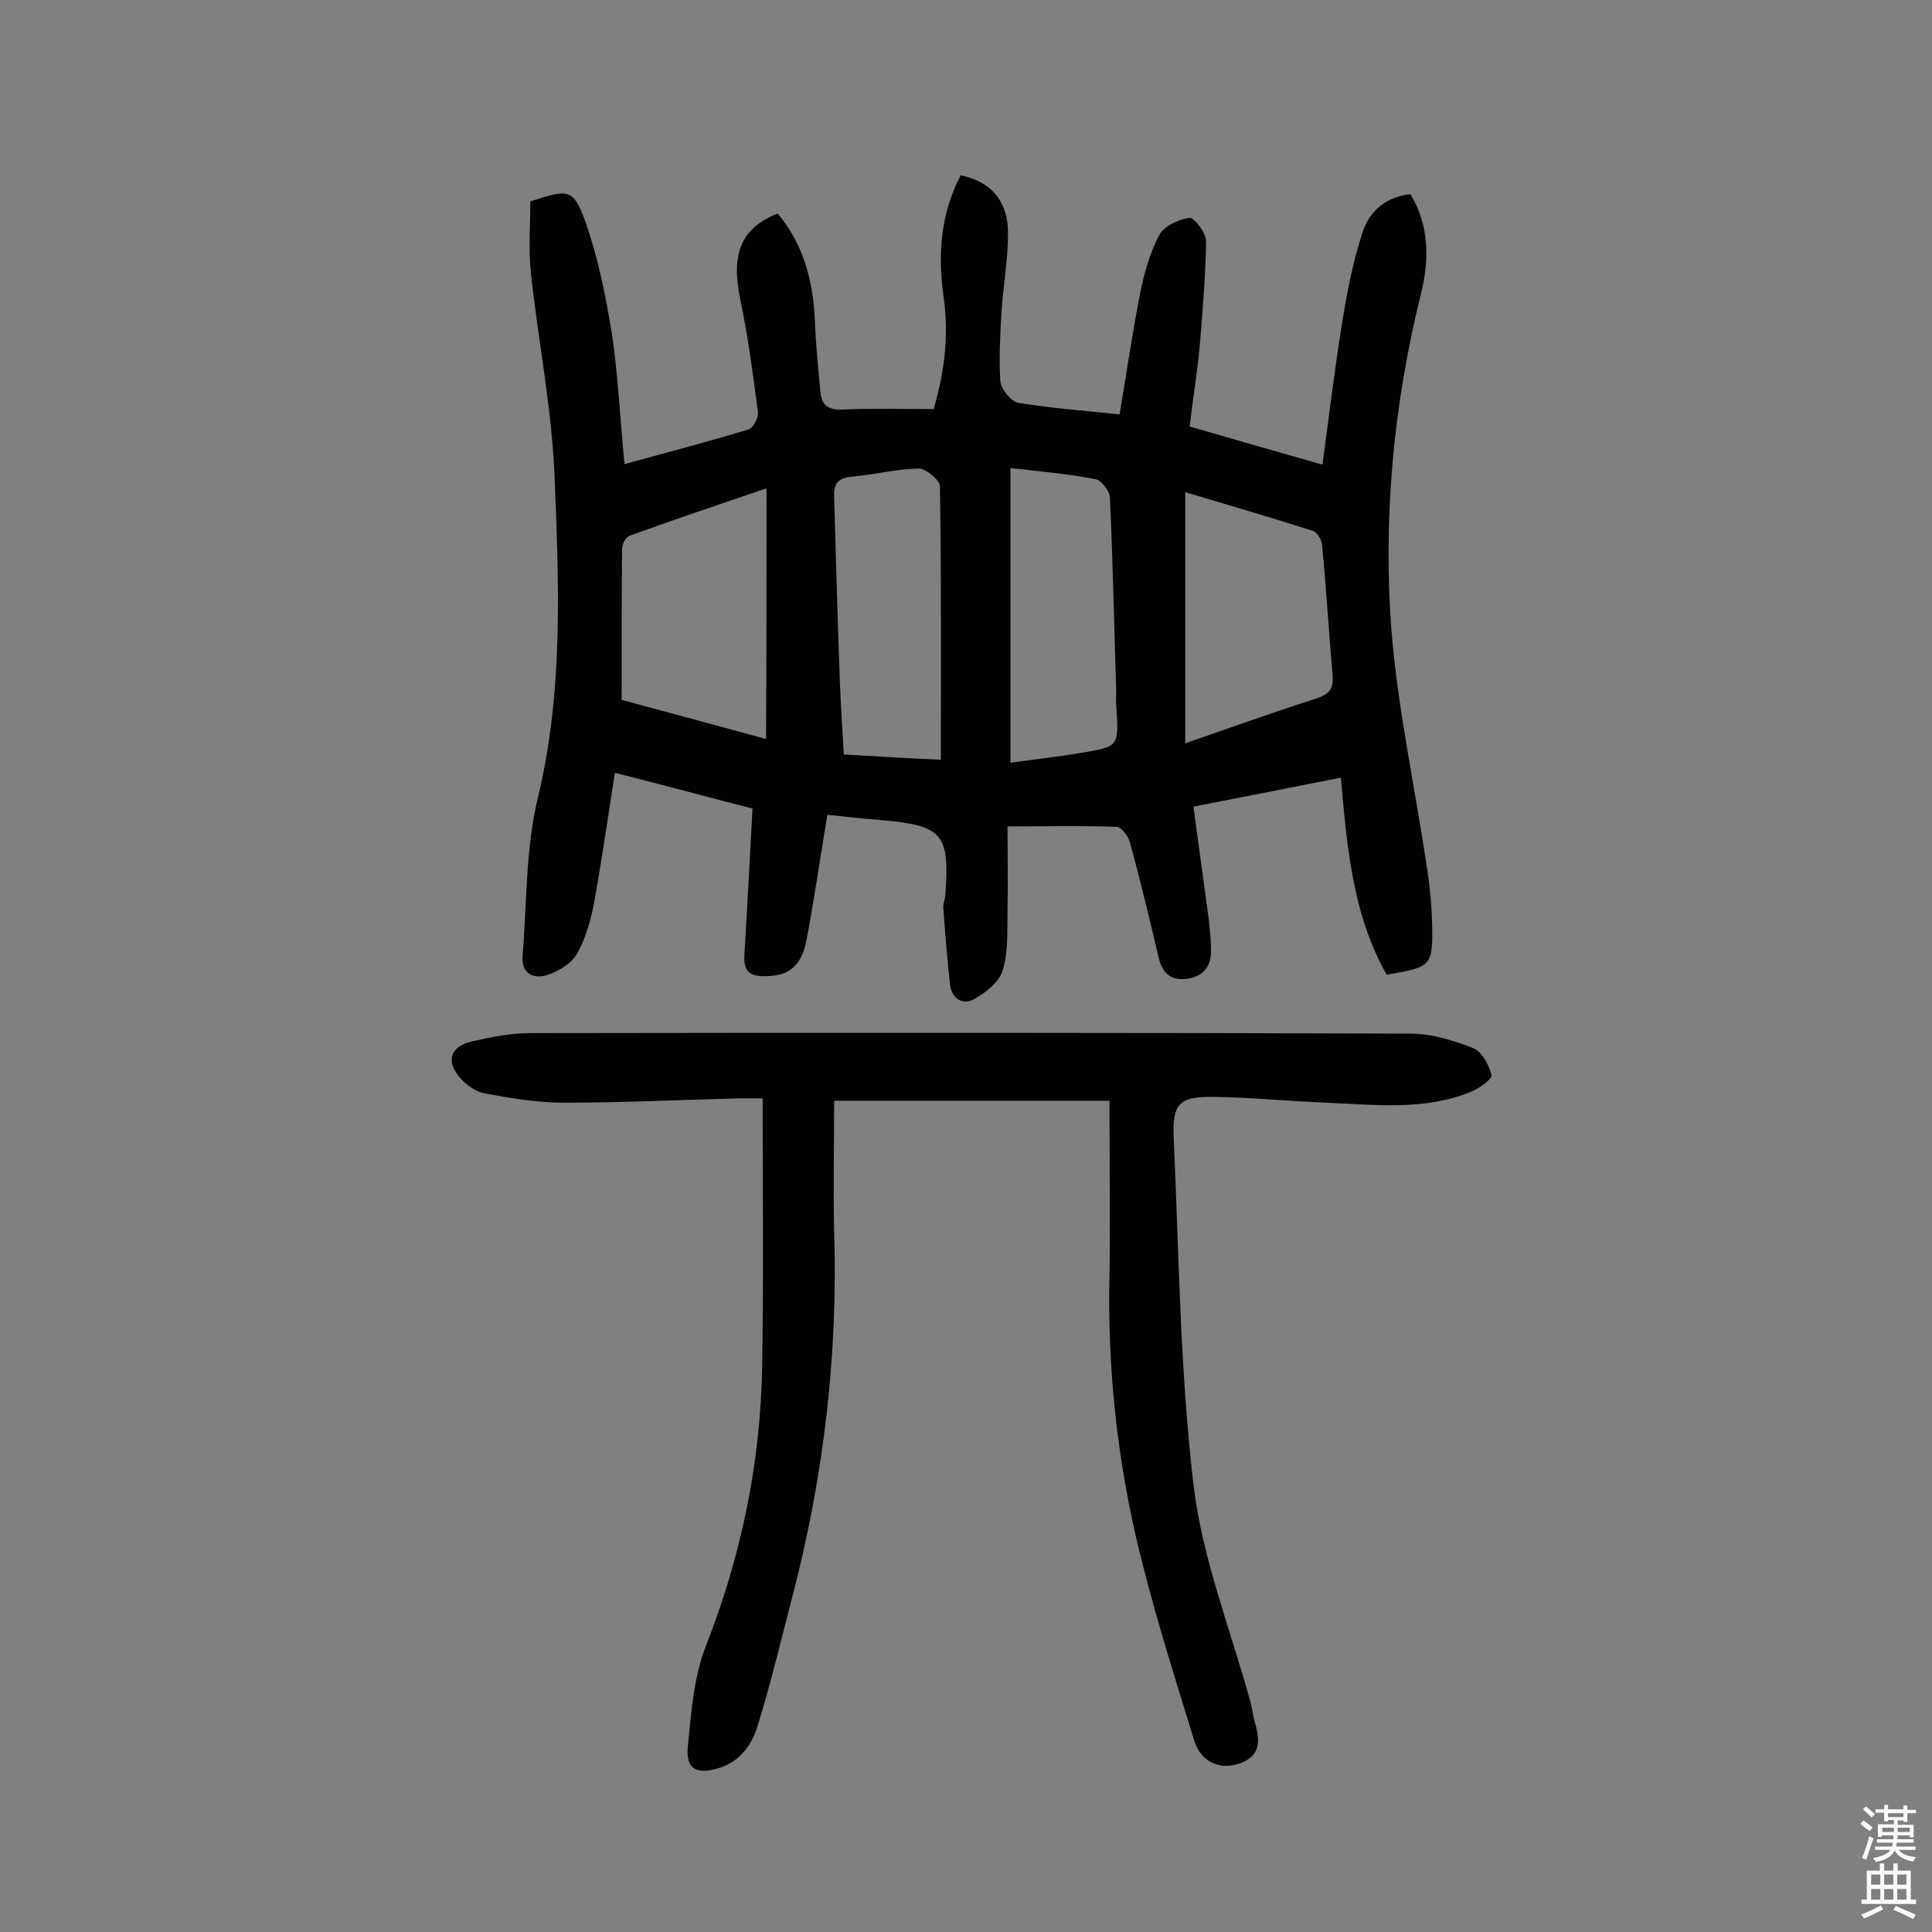
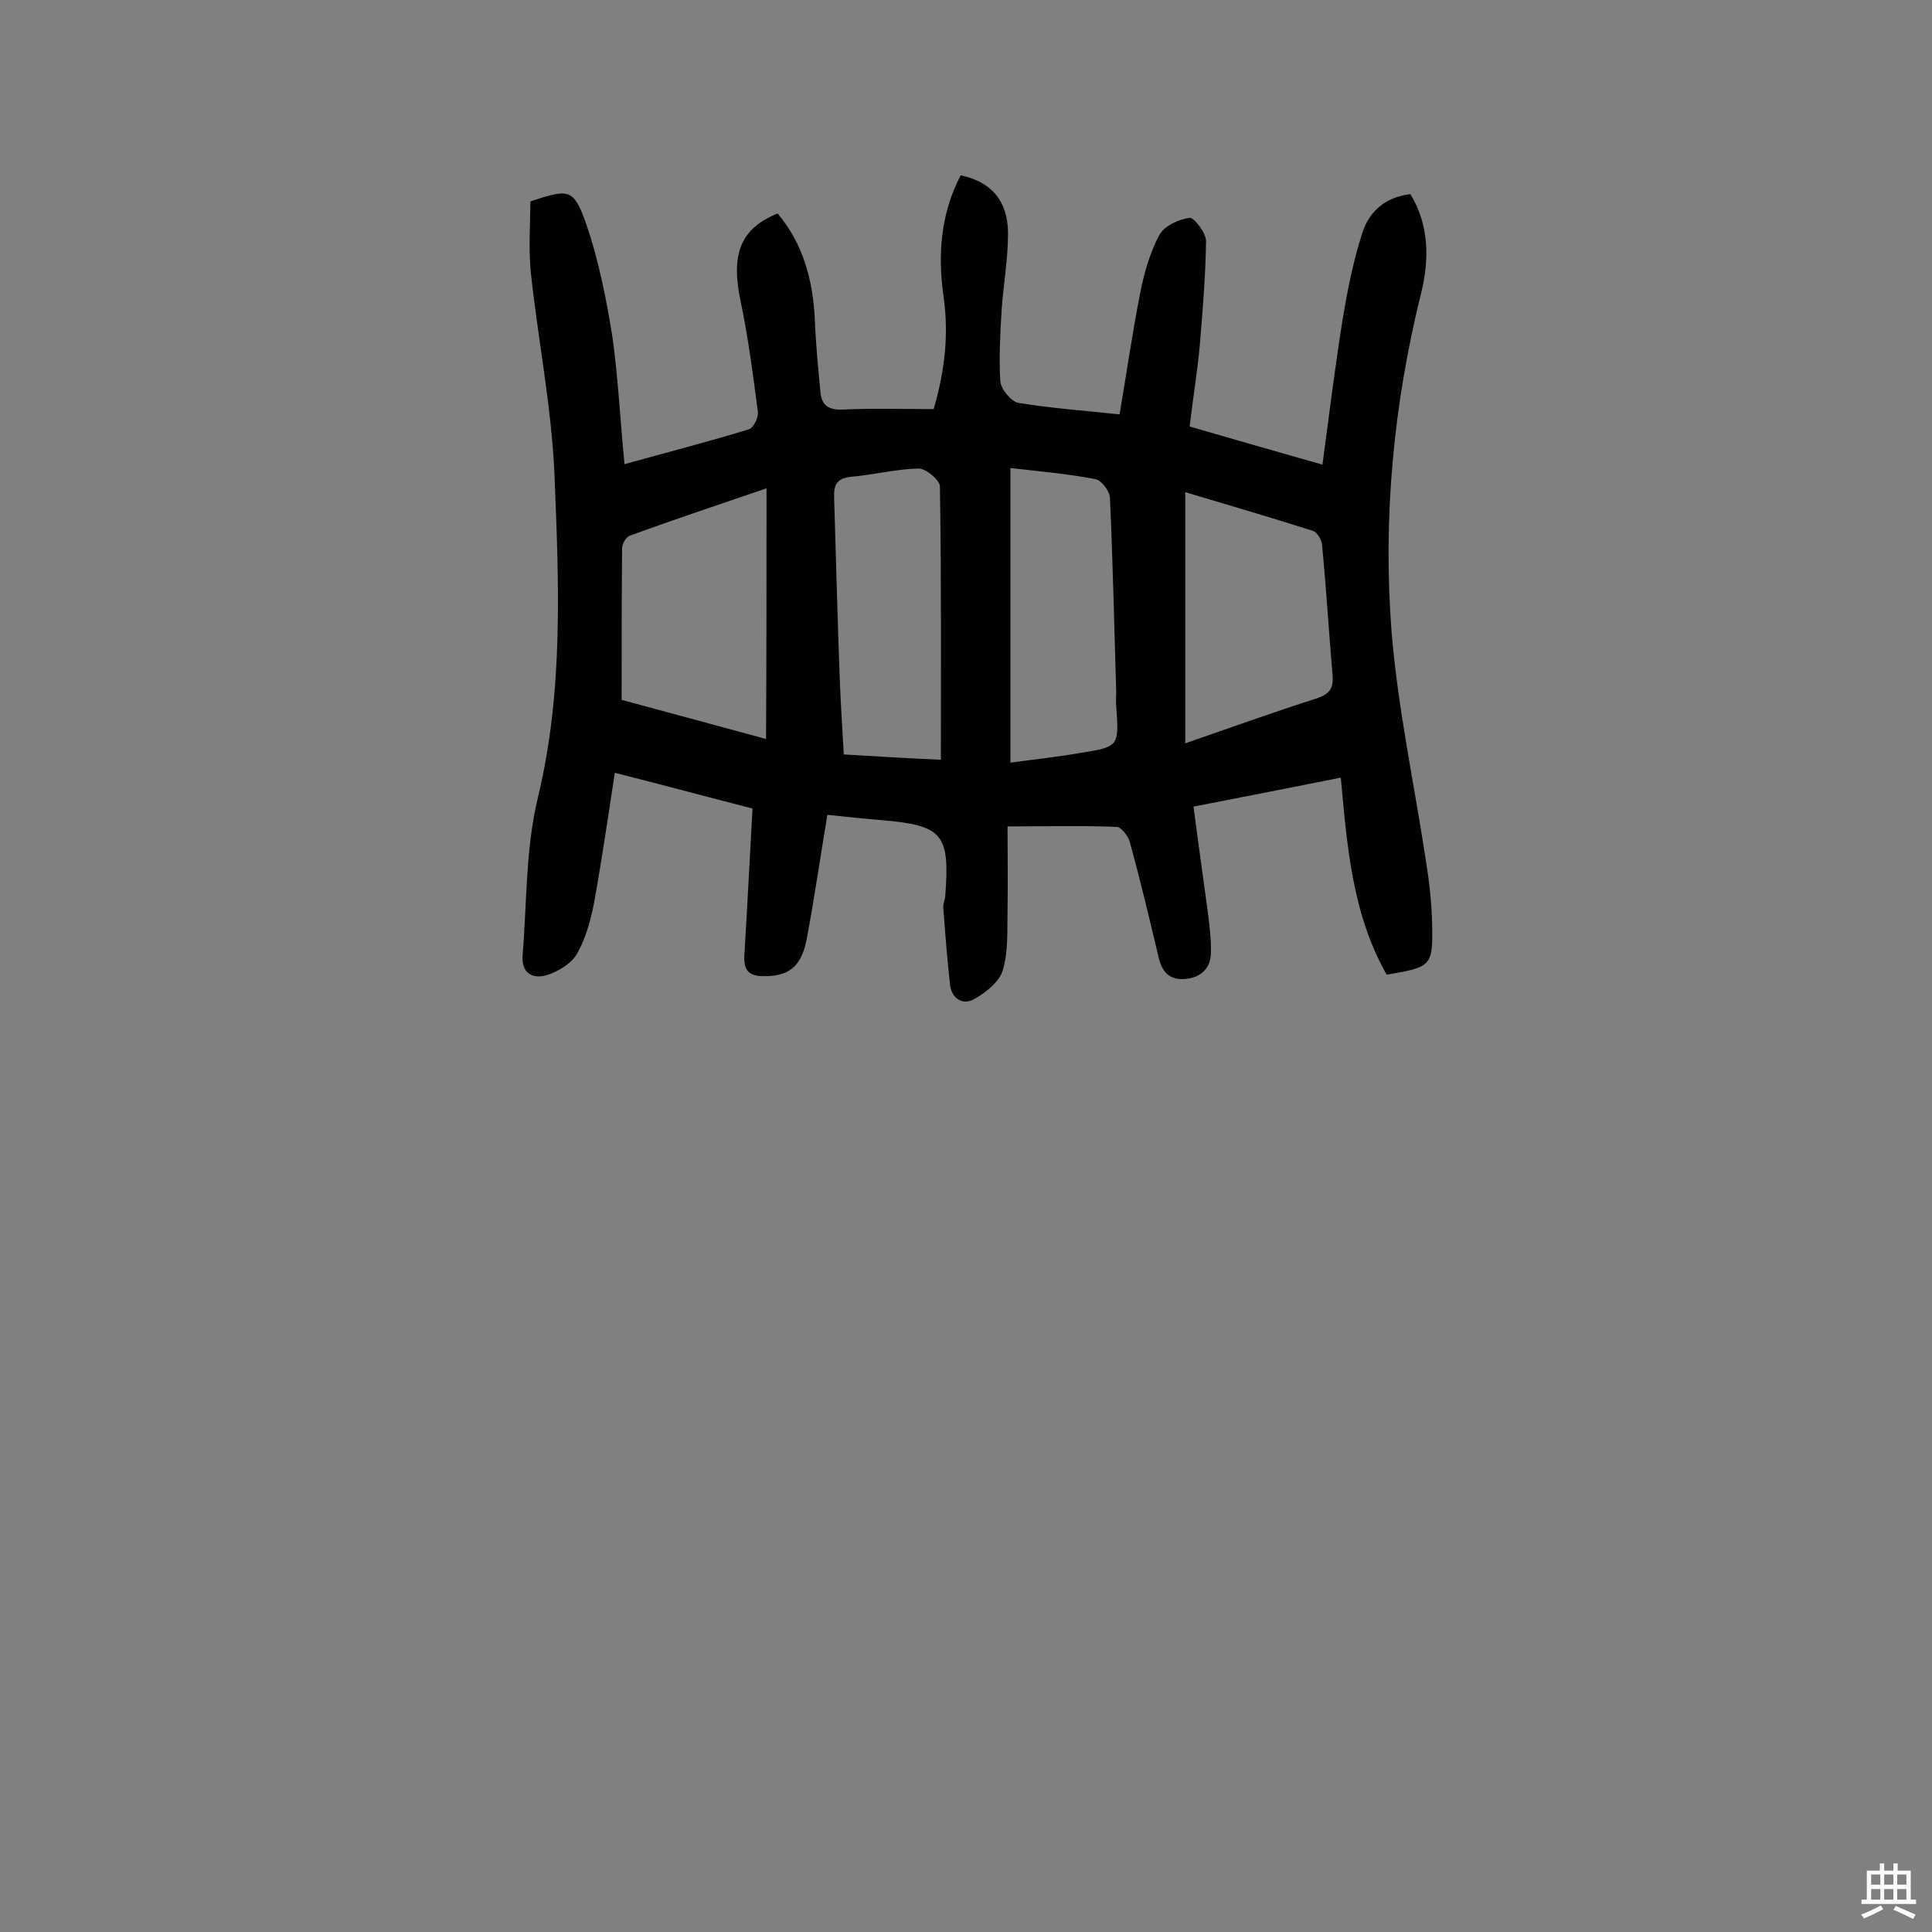
<svg xmlns="http://www.w3.org/2000/svg" enable-background="new 0 0 400 400" viewBox="0 0 400 400">
  <rect x="0" y="0" width="400" height="400" fill="#808080" stroke="none" />
  <path d="m129.3 96.1c8.6-2.4 17.2-4.6 25.7-7.2 1-.3 2.1-2.5 1.9-3.7-1-7.7-2-15.4-3.6-23-2-9.6 0-14.9 7.7-18 5.3 6.3 7.3 13.8 7.7 21.9.2 5.2.7 10.3 1.2 15.4.3 2.4 1.7 3.4 4.4 3.3 6.3-.3 12.6-.1 19-.1 2.4-8.2 3.1-15.5 2.1-23-1.3-8.8-.7-17.4 3.5-25.4 6.3 1.3 9.8 5.3 9.8 12 0 5.2-.9 10.3-1.3 15.5-.3 5-.6 10.1-.3 15.1.1 1.6 2.2 4.2 3.7 4.5 6.7 1.1 13.5 1.6 21 2.4 1.4-8.3 2.6-16.6 4.2-24.8.8-4.2 2-8.5 4-12.3 1-1.9 4-3.3 6.3-3.6.9-.1 3.4 3.1 3.4 4.8-.1 7.2-.7 14.4-1.3 21.6-.5 5.5-1.4 10.9-2.1 16.8 9.3 2.7 18 5.2 27.5 7.9 1.4-10.4 2.6-20.3 4.2-30.2 1-6 2.2-12.1 4.1-17.9 1.4-4.3 4.7-7.3 9.9-7.9 4 6.5 3.9 13.8 2.2 20.6-5.7 23-7.9 46.4-6.1 69.9 1.3 15.9 4.7 31.6 7.1 47.4.7 4.3 1.2 8.7 1.3 13 .2 9-.1 9.1-9.4 10.7-7.1-12.5-8.2-26.5-9.5-40.8-10 2-19.7 3.9-30.5 6 1 7.7 2.1 15.3 3.1 22.9.3 2.6.6 5.2.5 7.7-.2 3.2-2.4 4.9-5.5 5.1s-4.6-1.5-5.3-4.4c-1.9-8-3.8-16.1-6-24-.3-1.2-1.8-3.1-2.7-3.1-7.3-.3-14.6-.1-22.6-.1 0 6.1.1 11.7 0 17.3-.1 4.2.2 8.6-1 12.5-.7 2.4-3.6 4.7-6 6-2.2 1.2-4.5 0-4.9-3-.6-5.3-1-10.6-1.4-15.9-.1-.8.3-1.6.4-2.4 1-13-.5-14.7-13.2-15.8-3.7-.3-7.3-.7-11.2-1.1-1.5 8.9-2.7 17.4-4.3 25.8-1.1 5.8-3.9 7.7-9 7.6-3 0-4-1.3-3.9-4.1.6-9.9 1.1-19.8 1.7-30.6-8.6-2.2-18.2-4.8-28.5-7.4-1.4 9.1-2.7 18-4.3 26.9-.7 3.6-1.7 7.3-3.5 10.5-1.1 2-3.7 3.6-6 4.4-3 1-5.6-.1-5.3-4 .9-10.9.6-22.2 3.2-32.8 5.3-22.1 4.3-44.4 3.4-66.7-.6-14-3.4-27.9-4.9-41.9-.5-4.9-.1-9.9-.1-14.7 7.9-2.6 8.9-2.7 11.4 4.2 2.7 7.7 4.3 15.8 5.6 23.9 1.2 8.6 1.6 17.2 2.5 26.3zm79.9.8v61c5.1-.7 9.8-1.2 14.4-2 8.1-1.3 8.1-1.3 7.5-9.7-.1-1 0-1.9 0-2.9-.4-13.4-.7-26.9-1.3-40.3-.1-1.4-1.8-3.6-3-3.8-5.7-1.1-11.5-1.6-17.6-2.3zm-14.4 60.4c0-19.3.1-38-.2-56.6 0-1.3-2.9-3.7-4.4-3.7-4.6.1-9.3 1.3-13.9 1.7-3.1.3-3.7 1.7-3.6 4.4.4 12.8.7 25.6 1.2 38.4.2 4.8.5 9.6.8 14.7 6.8.4 13.2.8 20.1 1.1zm-36.1-56.2c-10 3.4-19.2 6.5-28.3 9.8-.8.3-1.6 1.7-1.6 2.6-.1 10.5-.1 21-.1 31.4 10.8 2.9 20.3 5.5 29.9 8.1.1-17.4.1-34.2.1-51.9zm86.7 52.8c9.8-3.4 18.4-6.5 27.2-9.3 2.7-.9 3.5-2.1 3.3-4.8-.8-9-1.3-18.1-2.2-27.1-.1-1-1-2.5-1.9-2.8-8.8-2.8-17.7-5.4-26.4-8z" fill="#010102" />
-   <path d="m229.7 227.9c-19.4 0-37.6 0-57 0 0 9.1-.2 18.1 0 27.1.8 25.3-2.1 50.1-8.4 74.6-2.4 9.2-4.6 18.5-7.4 27.6-1.2 4-3.7 7.6-8.2 8.9s-6.7.2-6.3-4.4c.7-7 1.2-14.4 3.7-20.8 7.4-18.8 11.4-38.2 11.7-58.3.3-18.2.1-36.3.1-55.2-1.2 0-2.9 0-4.6 0-12.2.3-24.3.9-36.5.9-5.5 0-10.9-.9-16.3-1.9-1.9-.3-3.9-1.7-5.2-3.2-3.1-3.5-2.1-6.6 2.5-7.6 3.9-.9 7.9-1.7 11.9-1.7 60.8-.1 121.5-.1 182.3.1 4.4 0 8.9 1.4 13 3 1.8.7 3.3 3.5 3.8 5.6.2.8-2.6 2.8-4.4 3.5-9.7 3.9-19.8 2.6-29.8 2.2-7.8-.3-15.5-1.1-23.3-1.2-7.2-.1-8.6 1.4-8.3 8.5 1.1 24 1.3 48.1 4.1 71.8 1.8 15.3 7.7 30 11.8 45 .3 1.2.5 2.6.8 3.8 1 3.5 1.7 6.9-2.5 8.7-4.3 1.8-8.6.1-10-4.7-4.3-14-8.8-28.1-12.1-42.4-4-17.6-5.8-35.5-5.4-53.6.2-12 0-23.8 0-36.3z" fill="#010102" />
  <g fill="#fcfbfa">
-     <path d="m385.2 377.6.6-.7c.6.4 1.3.9 1.9 1.5l-.6.7c-.8-.5-1.4-1-1.9-1.5zm.3 7.1c.6-1.4 1.1-2.9 1.5-4.5.3.1.6.3.9.4-.5 1.4-1 2.9-1.5 4.4zm.2-10.1.6-.6c.7.5 1.3 1.1 1.9 1.6l-.7.7c-.6-.6-1.2-1.2-1.8-1.7zm8.4-.8h.8v.9h1.8v.7h-1.8v1.8h-.8v-.3h-1.2v.9h3.3v2.6h-.8v-.4h-2.5c0 .3 0 .6-.1.8h3.4v.7h-3.5c0 .3-.1.6-.1.8h4v.7h-3.5c.7.9 1.9 1.3 3.6 1.5-.2.2-.4.5-.6.9-1.9-.3-3.2-1.1-3.8-2.3-.5 1.1-1.8 2-3.9 2.4-.2-.3-.4-.5-.6-.8 1.9-.4 3.1-.9 3.6-1.7h-3.2v-.7h3.5c.1-.2.1-.5.2-.8h-3.3v-.7h3.4c0-.2 0-.5 0-.8h-2.4v.3h-.8v-2.6h3.3v-.9h-1.2v.3h-.8v-1.8h-1.8v-.7h1.8v-.9h.8v.9h3.2zm-4.4 5.5h2.4c0-.3 0-.6 0-.9h-2.4zm1.2-3.1h3.2v-.8h-3.2zm4.4 2.2h-2.4v.9h2.5v-.9z" />
    <path d="m389.2 385.8h.9v1.5h1.9v-1.5h.9v1.5h2.7v6h1.1v.9h-11.3v-.9h1.1v-6h2.7zm.2 8.7.5.8c-1.2.6-2.5 1.3-4 1.9-.2-.3-.3-.6-.6-.8 1.6-.6 3-1.3 4.1-1.9zm-2-4.3h1.9v-2.1h-1.9zm0 3.1h1.9v-2.2h-1.9zm2.7-3.1h1.9v-2.1h-1.9zm0 3.1h1.9v-2.2h-1.9zm2.4 1.3c1.4.6 2.7 1.2 4.1 1.8l-.5.9c-1.5-.7-2.8-1.4-4.1-1.9zm2.2-6.5h-1.9v2.1h1.9zm-1.9 5.2h1.9v-2.2h-1.9z" />
  </g>
</svg>